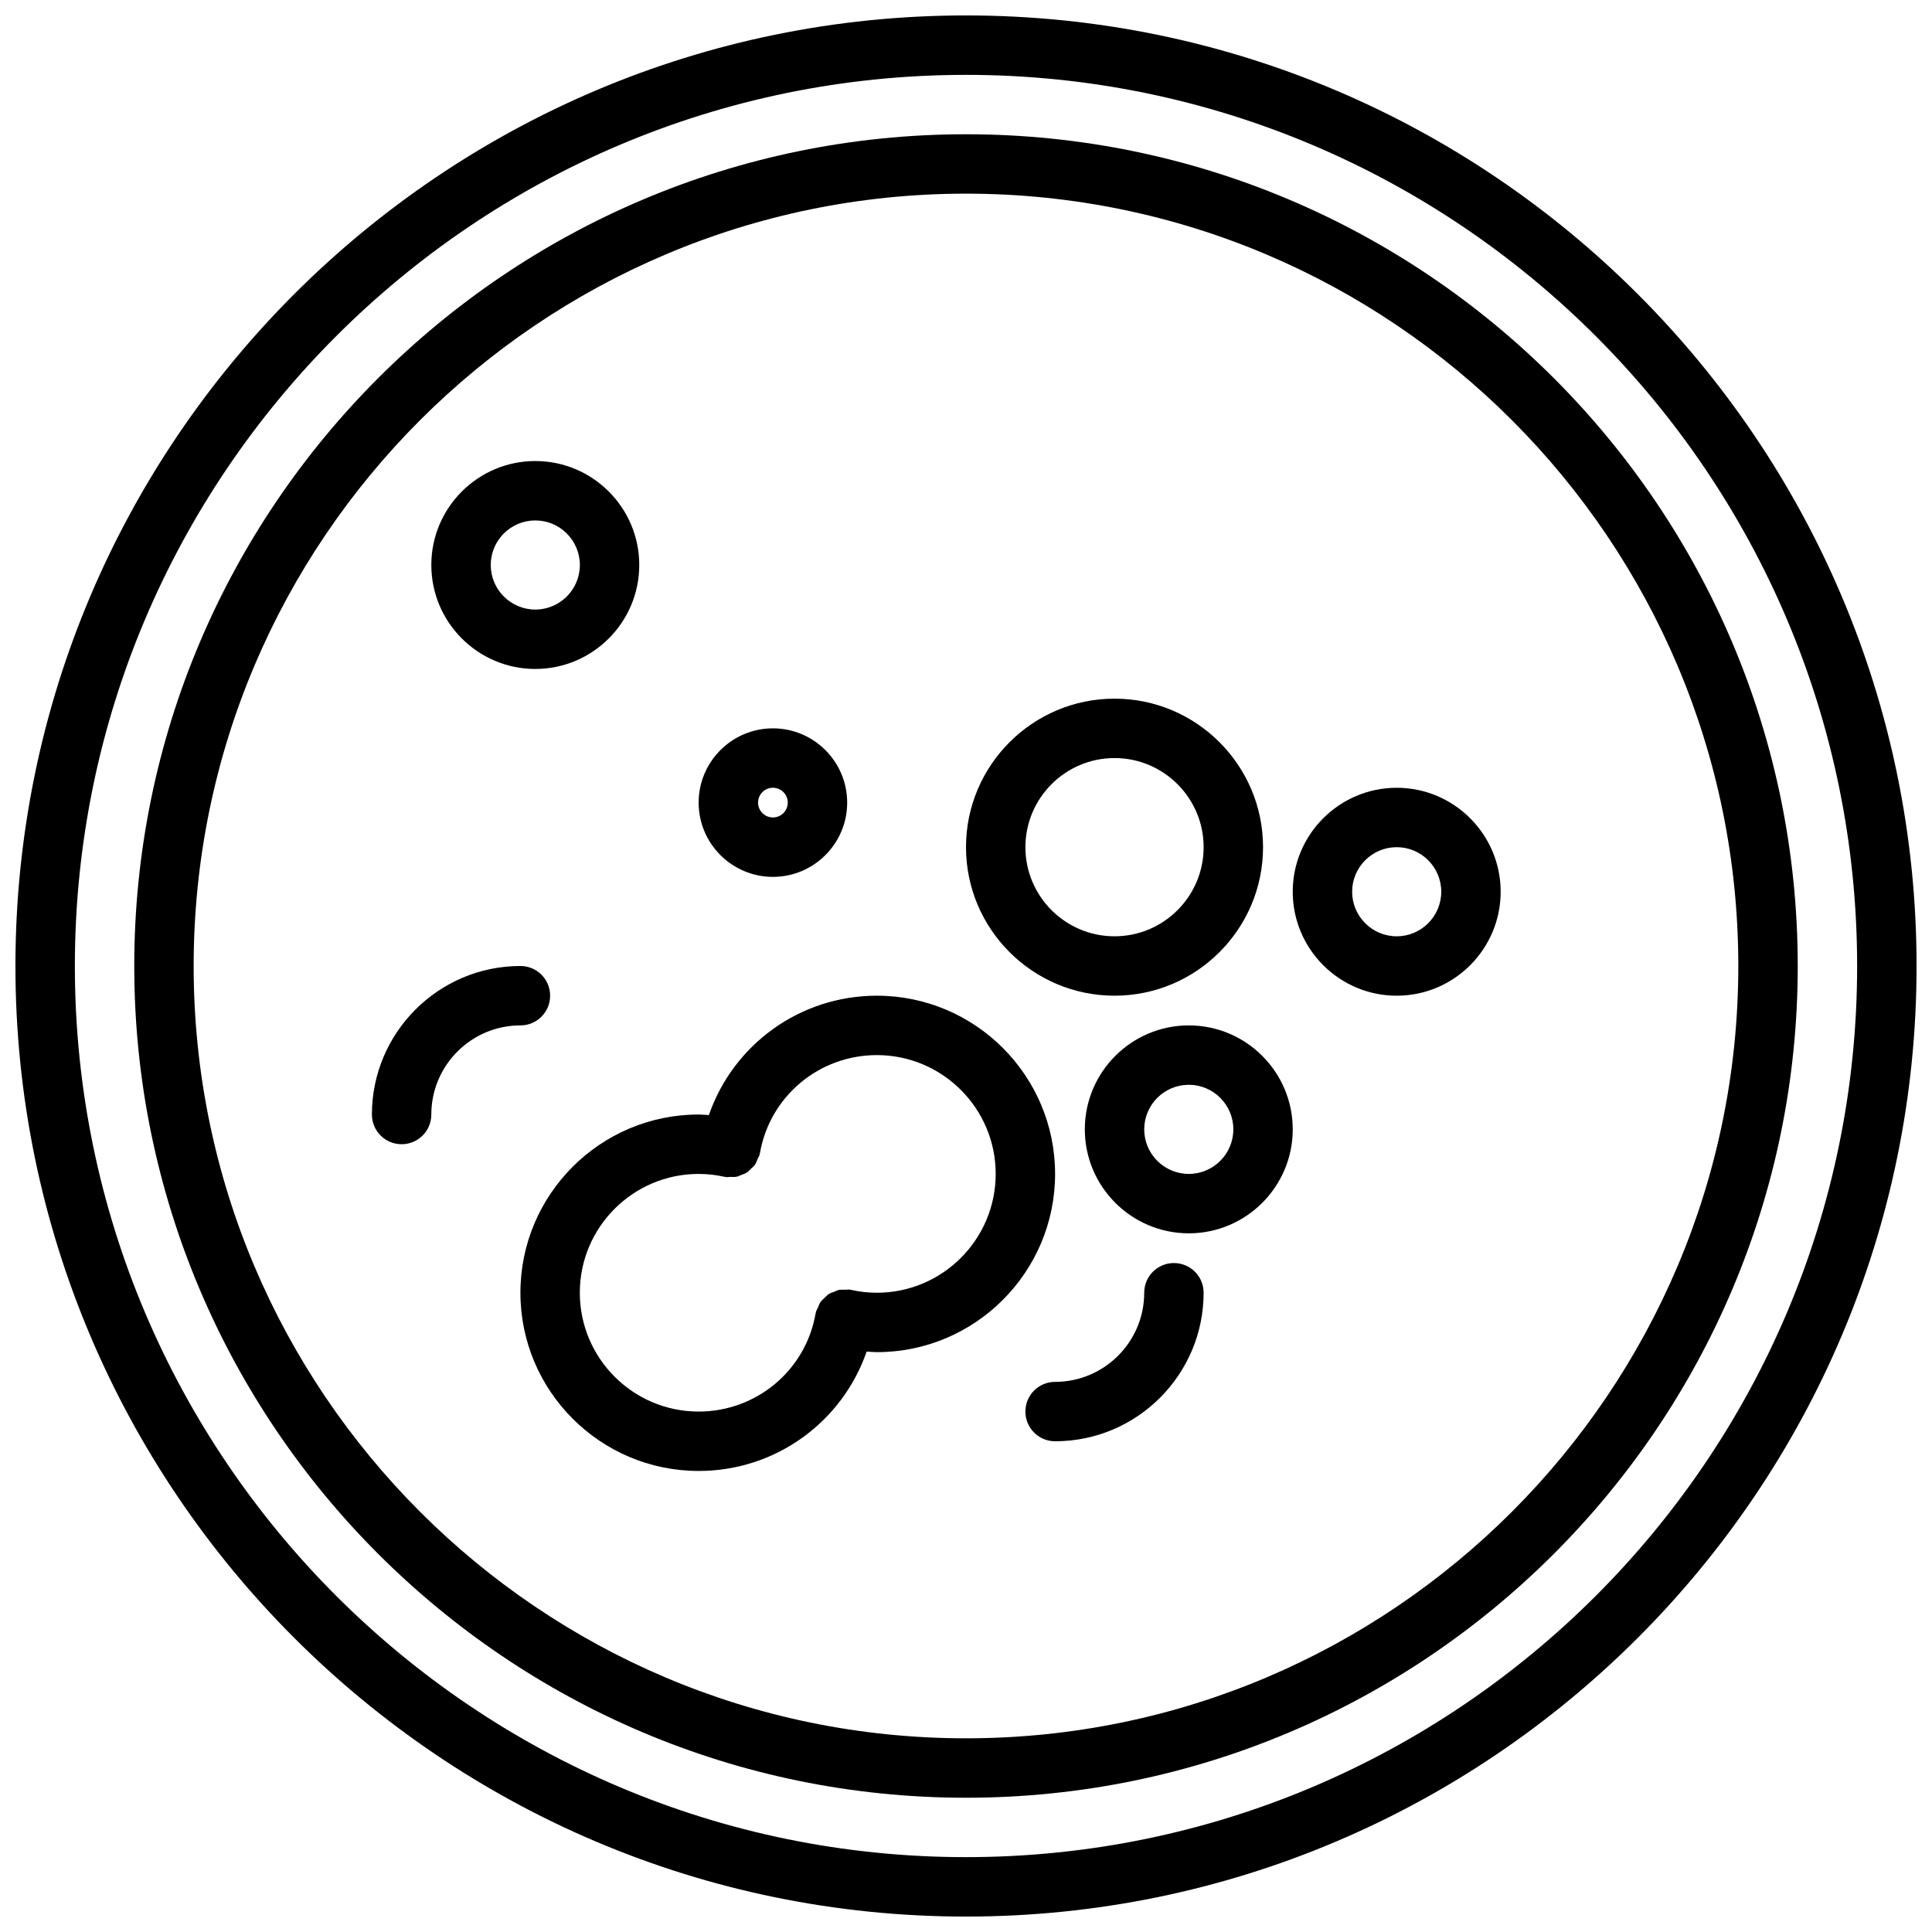
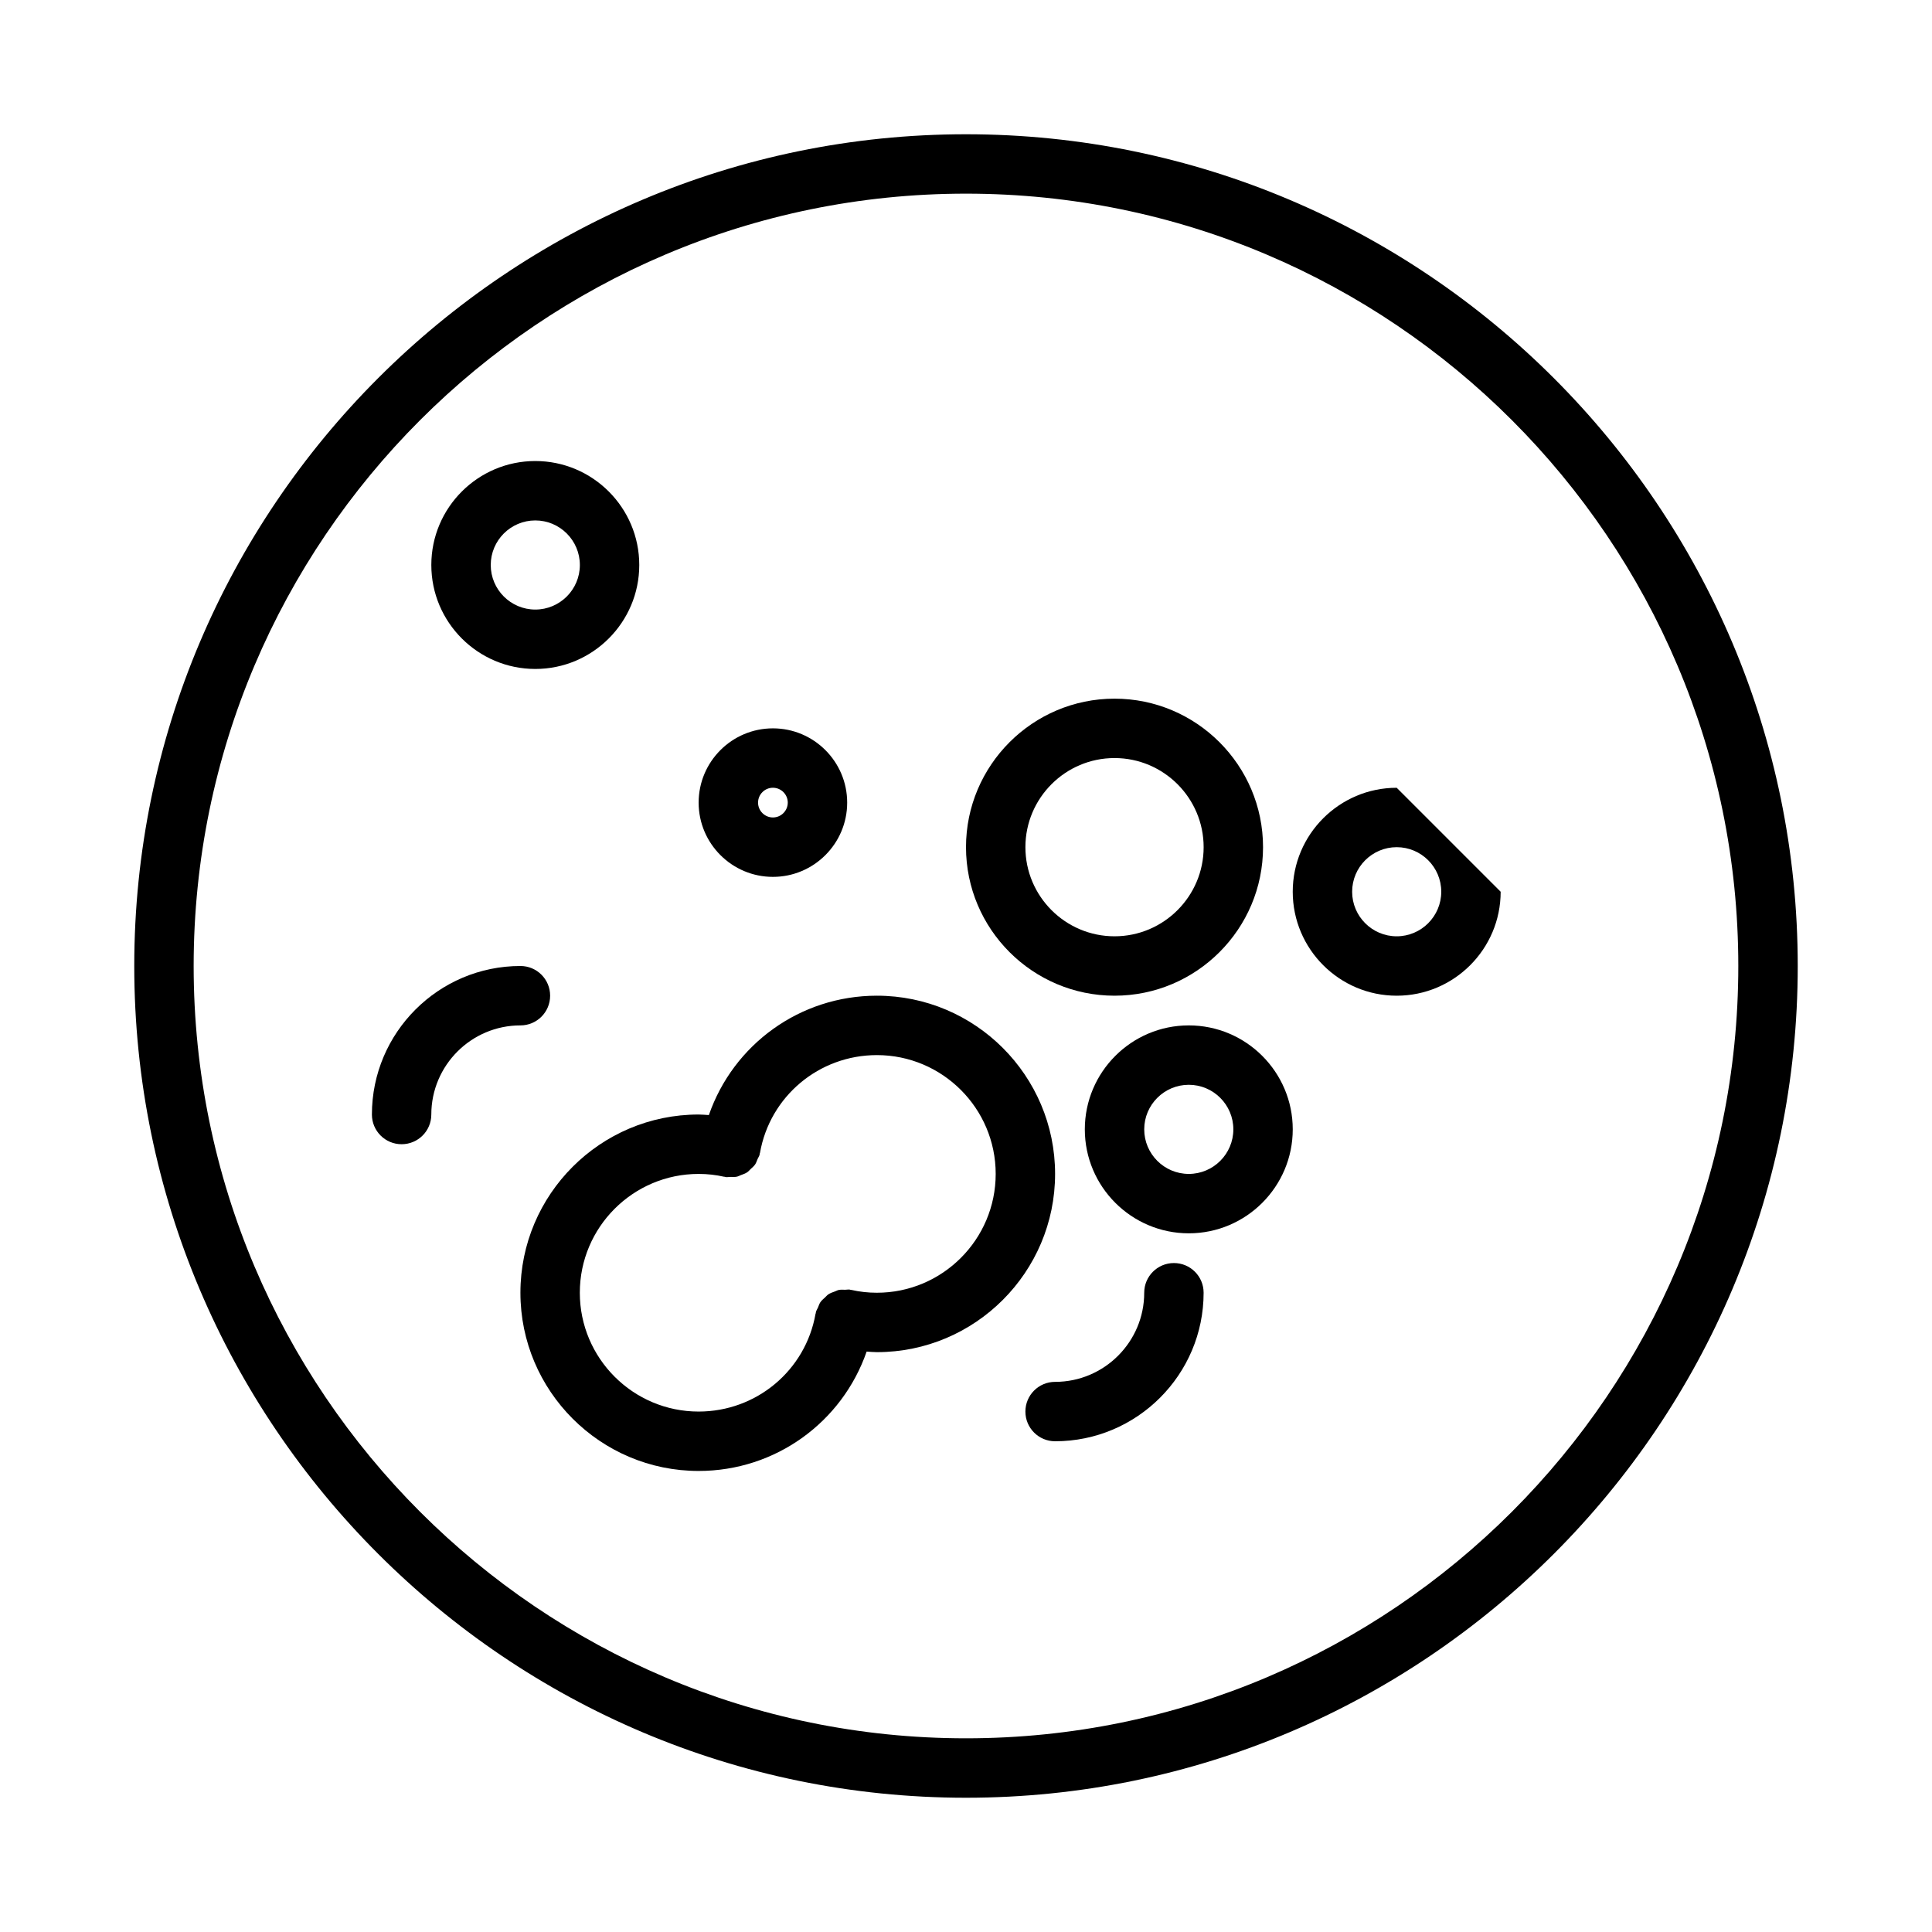
<svg xmlns="http://www.w3.org/2000/svg" width="800px" height="800px" version="1.1" viewBox="144 144 512 512">
  <defs>
    <clipPath id="a">
      <path d="m148.09 148.09h503.81v503.81h-503.81z" />
    </clipPath>
  </defs>
  <g clip-path="url(#a)">
-     <path d="m400 148.09c-138.9 0-251.91 113.01-251.91 251.91s113.01 251.91 251.91 251.91 251.91-113.01 251.91-251.91c-0.004-138.9-113.01-251.91-251.91-251.91zm0 488.07c-130.22 0-236.16-105.94-236.16-236.16s105.95-236.16 236.16-236.16 236.16 105.94 236.16 236.16c0 130.22-105.94 236.16-236.16 236.16z" />
-   </g>
+     </g>
  <path d="m400 179.58c-121.54 0-220.42 98.875-220.42 220.42 0 121.54 98.875 220.42 220.42 220.42 121.54 0 220.42-98.875 220.42-220.42-0.004-121.54-98.879-220.42-220.42-220.42zm0 425.09c-112.86 0-204.68-91.812-204.68-204.67 0-112.86 91.812-204.68 204.68-204.68 112.86 0 204.67 91.812 204.67 204.67 0 112.86-91.812 204.68-204.67 204.68z" />
  <path d="m376.38 407.87c-20.402 0-38.039 12.945-44.523 31.637-0.902-0.051-1.797-0.148-2.711-0.148-26.047 0-47.23 21.188-47.23 47.23 0 26.047 21.188 47.23 47.23 47.23 20.402 0 38.039-12.945 44.523-31.637 0.902 0.055 1.801 0.152 2.711 0.152 26.047 0 47.23-21.188 47.23-47.23 0-26.047-21.184-47.234-47.23-47.234zm0 78.719c-2.312 0-4.582-0.254-6.742-0.746-0.066-0.016-0.129 0.008-0.199-0.004-0.074-0.016-0.129-0.066-0.203-0.078-0.43-0.074-0.832 0.039-1.254 0.039-0.582-0.008-1.156-0.066-1.711 0.055-0.367 0.078-0.68 0.27-1.031 0.398-0.605 0.219-1.203 0.414-1.734 0.773-0.332 0.223-0.57 0.543-0.867 0.812-0.441 0.406-0.898 0.777-1.238 1.277-0.285 0.414-0.422 0.91-0.621 1.383-0.184 0.43-0.461 0.793-0.57 1.262-0.016 0.066 0.008 0.129-0.004 0.199-0.016 0.074-0.066 0.129-0.078 0.203-2.633 15.012-15.664 25.914-30.98 25.914-17.367 0-31.488-14.121-31.488-31.488 0-17.367 14.121-31.488 31.488-31.488 2.312 0 4.582 0.254 6.742 0.746 0.066 0.016 0.129-0.008 0.199 0.004 0.074 0.016 0.129 0.066 0.203 0.078 0.434 0.07 0.836-0.039 1.262-0.039 0.574 0.008 1.145 0.062 1.699-0.055 0.395-0.082 0.727-0.285 1.098-0.422 0.574-0.215 1.152-0.398 1.66-0.742 0.359-0.242 0.625-0.582 0.941-0.879 0.414-0.387 0.848-0.734 1.172-1.211 0.289-0.422 0.434-0.93 0.637-1.41 0.18-0.422 0.457-0.781 0.562-1.242 0.016-0.066-0.008-0.129 0.004-0.199 0.016-0.074 0.066-0.129 0.078-0.203 2.633-15.012 15.664-25.914 30.977-25.914 17.367 0 31.488 14.121 31.488 31.488 0 17.367-14.121 31.488-31.488 31.488z" />
  <path d="m348.83 376.38c10.855 0 19.68-8.824 19.68-19.68s-8.828-19.68-19.68-19.68c-10.855 0-19.684 8.824-19.684 19.68s8.828 19.68 19.684 19.68zm0-23.617c2.168 0 3.938 1.77 3.938 3.938-0.004 2.168-1.77 3.934-3.938 3.934s-3.938-1.766-3.938-3.934 1.77-3.938 3.938-3.938z" />
  <path d="m285.86 321.28c15.191 0 27.551-12.363 27.551-27.551 0-15.191-12.363-27.551-27.551-27.551-15.191 0-27.555 12.359-27.555 27.551 0 15.191 12.363 27.551 27.555 27.551zm0-39.359c6.512 0 11.809 5.297 11.809 11.809 0 6.512-5.301 11.809-11.809 11.809-6.512 0-11.809-5.297-11.809-11.809 0-6.512 5.297-11.809 11.809-11.809z" />
-   <path d="m514.14 352.77c-15.191 0-27.551 12.363-27.551 27.551 0 15.191 12.363 27.551 27.551 27.551 15.191 0 27.551-12.363 27.551-27.551s-12.363-27.551-27.551-27.551zm0 39.359c-6.512 0-11.809-5.297-11.809-11.809 0-6.512 5.297-11.809 11.809-11.809s11.809 5.297 11.809 11.809c-0.004 6.512-5.301 11.809-11.809 11.809z" />
+   <path d="m514.14 352.77c-15.191 0-27.551 12.363-27.551 27.551 0 15.191 12.363 27.551 27.551 27.551 15.191 0 27.551-12.363 27.551-27.551zm0 39.359c-6.512 0-11.809-5.297-11.809-11.809 0-6.512 5.297-11.809 11.809-11.809s11.809 5.297 11.809 11.809c-0.004 6.512-5.301 11.809-11.809 11.809z" />
  <path d="m289.79 407.87c0-4.352-3.519-7.871-7.871-7.871-21.703 0-39.359 17.66-39.359 39.359 0 4.352 3.519 7.871 7.871 7.871 4.352 0 7.871-3.519 7.871-7.871 0-13.023 10.594-23.617 23.617-23.617 4.352 0 7.871-3.519 7.871-7.871z" />
  <path d="m455.1 478.72c-4.352 0-7.871 3.519-7.871 7.871 0 13.023-10.594 23.617-23.617 23.617-4.352 0-7.871 3.519-7.871 7.871s3.519 7.871 7.871 7.871c21.703 0 39.359-17.66 39.359-39.359 0.004-4.352-3.519-7.871-7.871-7.871z" />
  <path d="m439.36 407.87c21.703 0 39.359-17.66 39.359-39.359 0-21.703-17.66-39.359-39.359-39.359-21.703 0-39.359 17.66-39.359 39.359s17.656 39.359 39.359 39.359zm0-62.977c13.023 0 23.617 10.594 23.617 23.617 0 13.023-10.594 23.617-23.617 23.617s-23.617-10.594-23.617-23.617c0-13.023 10.594-23.617 23.617-23.617z" />
  <path d="m459.04 415.74c-15.191 0-27.551 12.363-27.551 27.551 0 15.191 12.363 27.551 27.551 27.551 15.191 0 27.551-12.363 27.551-27.551s-12.359-27.551-27.551-27.551zm0 39.359c-6.512 0-11.809-5.297-11.809-11.809s5.297-11.809 11.809-11.809c6.512 0 11.809 5.297 11.809 11.809s-5.297 11.809-11.809 11.809z" />
</svg>